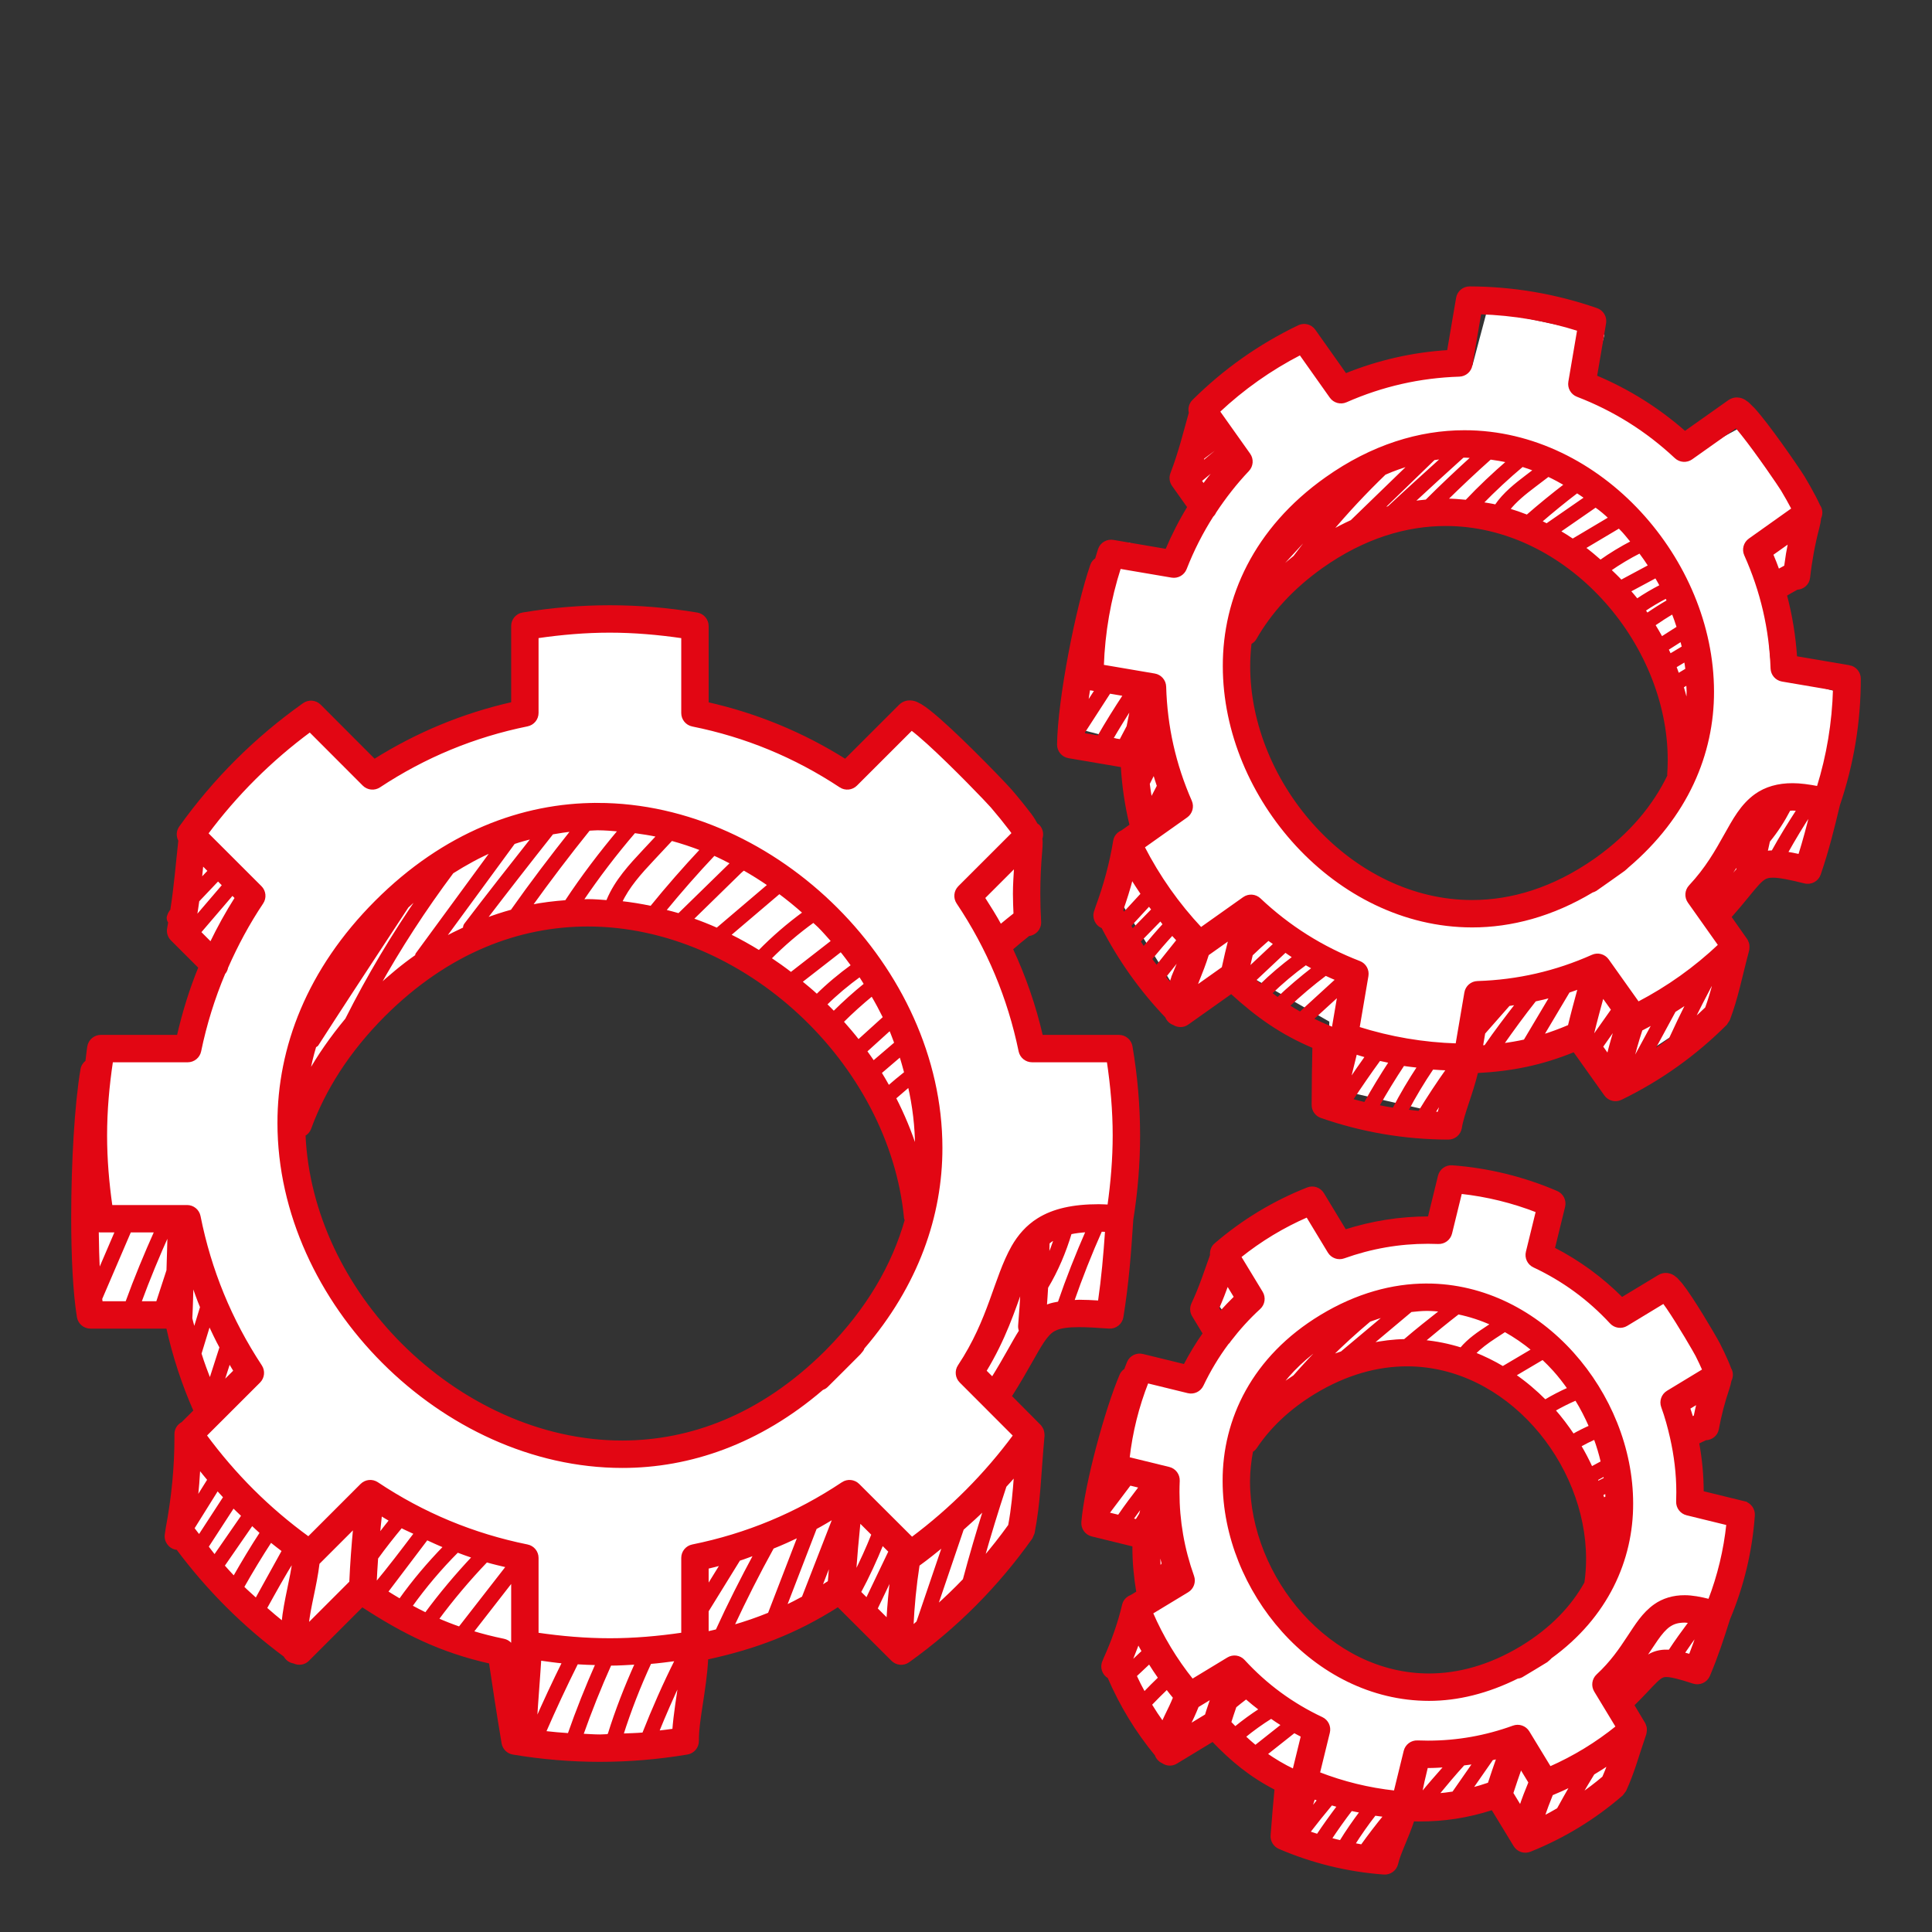
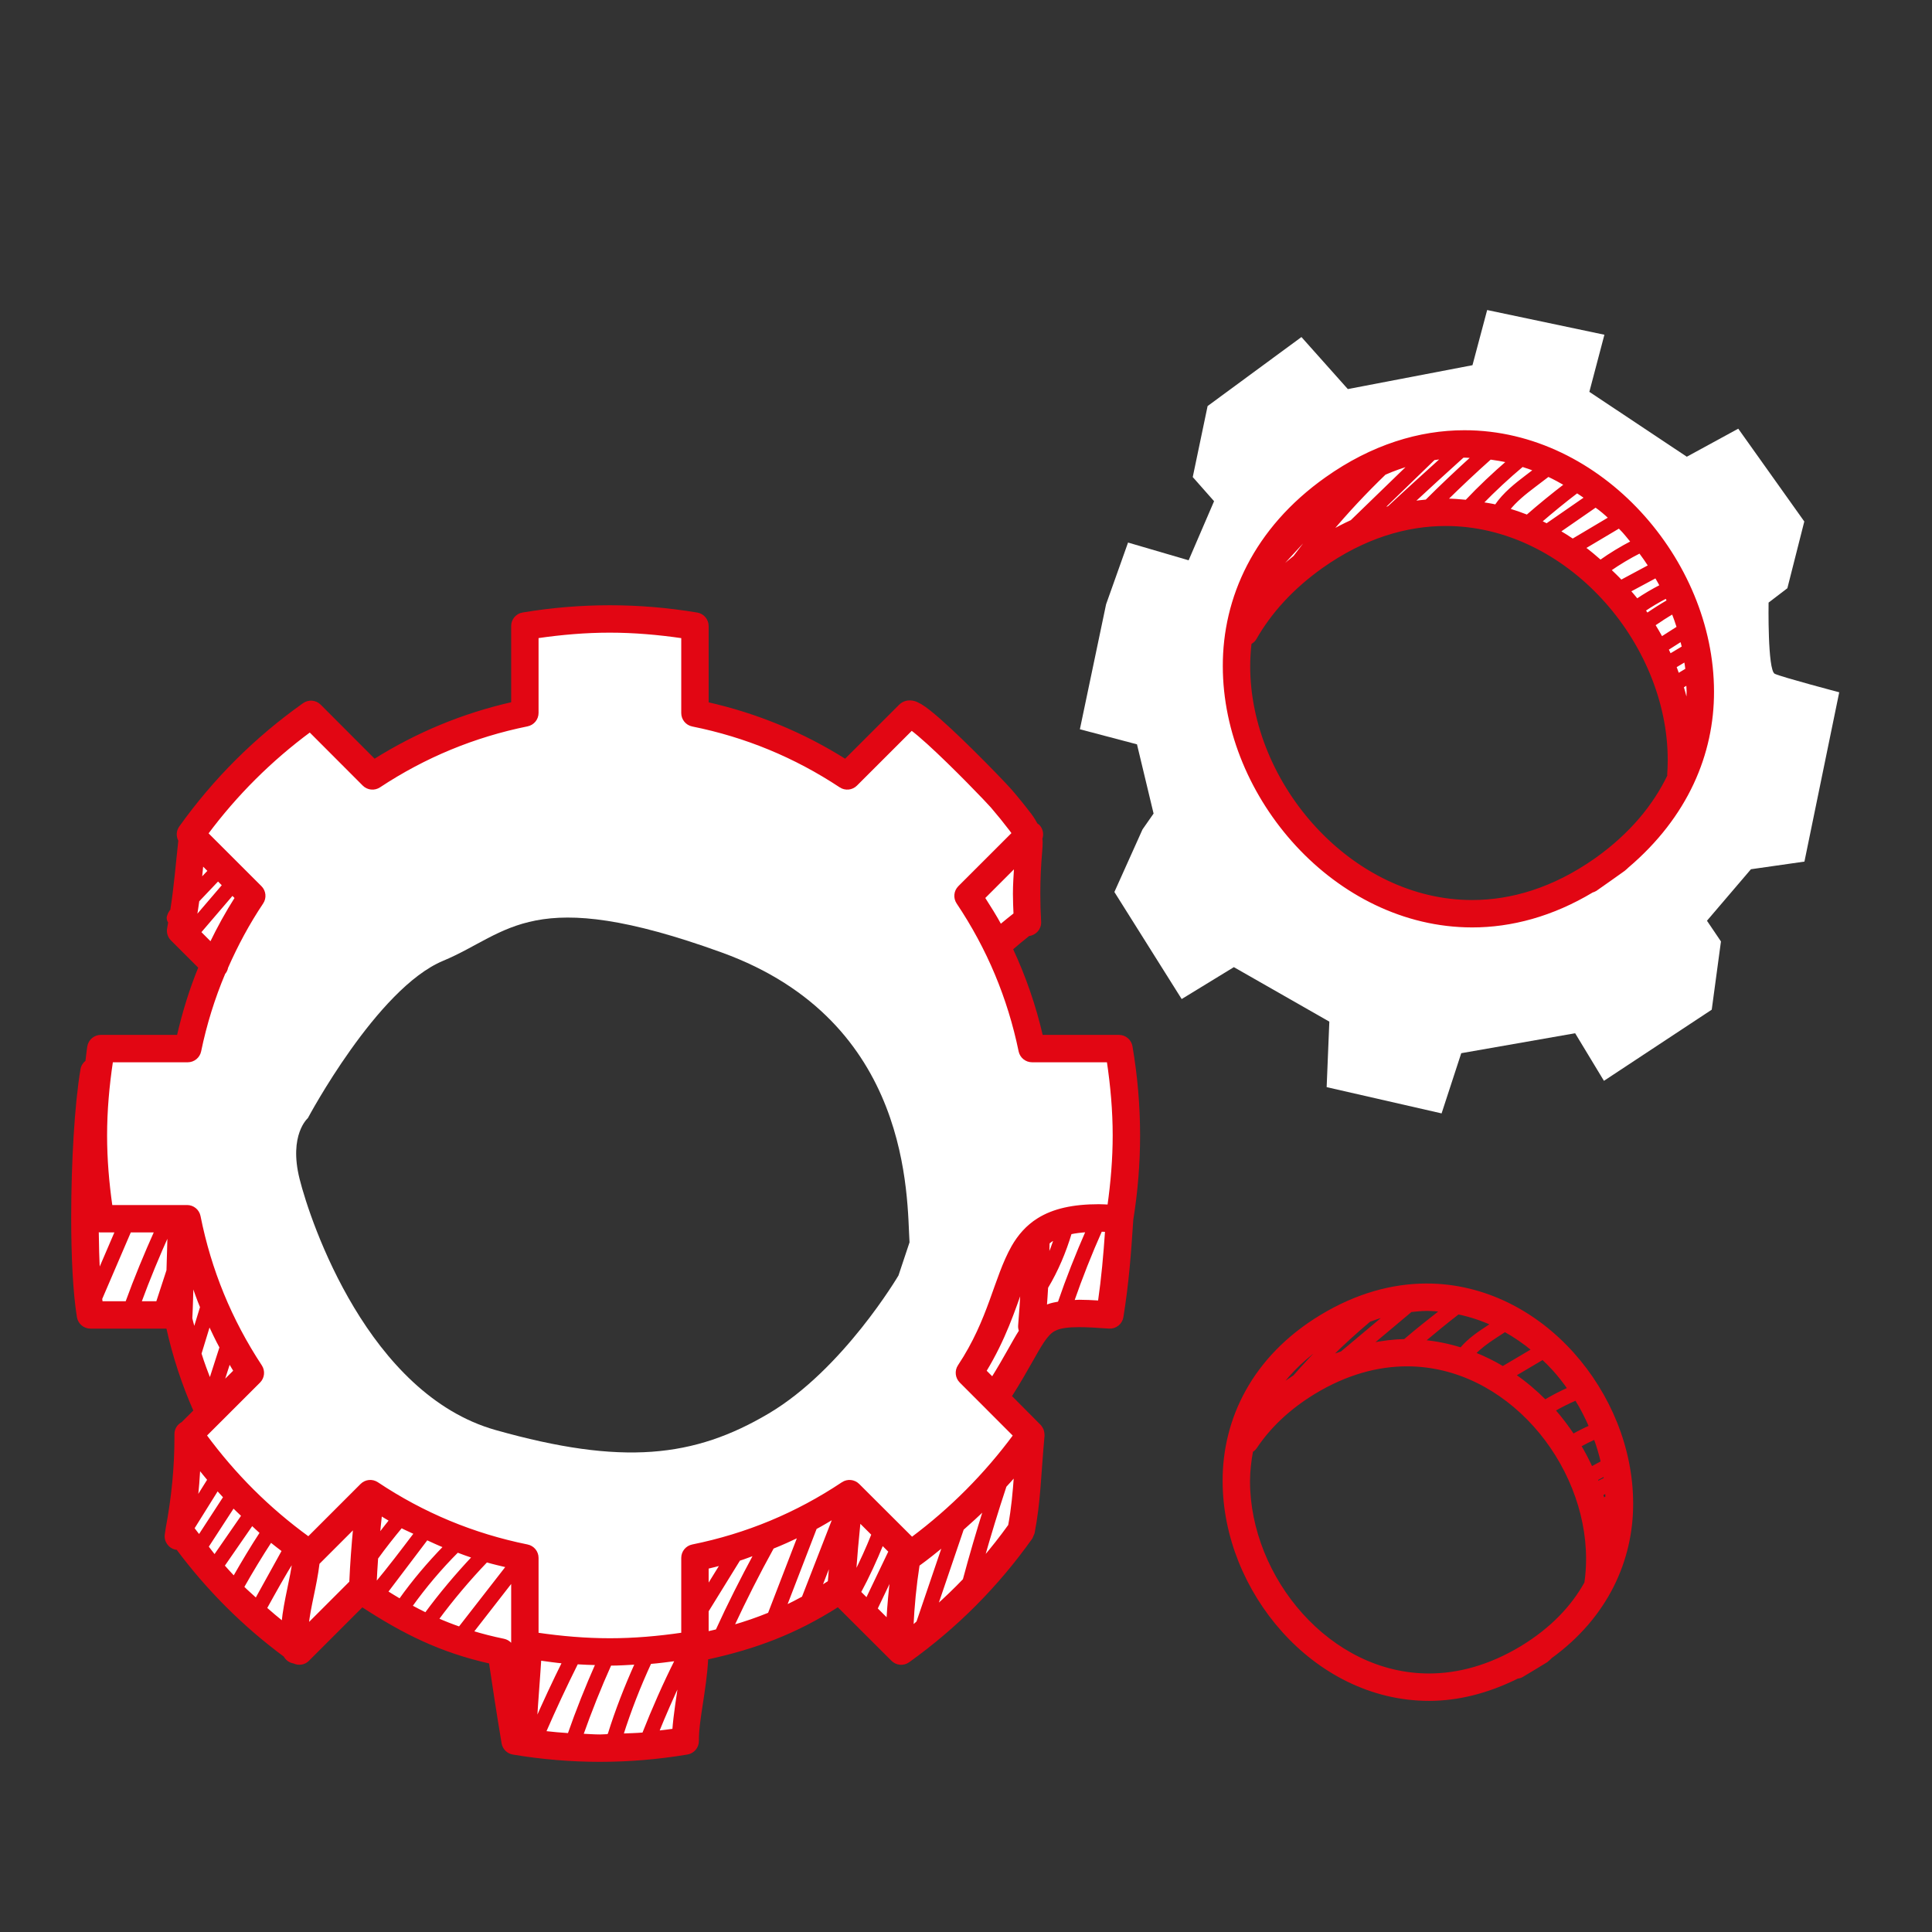
<svg xmlns="http://www.w3.org/2000/svg" viewBox="0 0 700 700">
  <rect x="0" y="0" width="700" height="700" fill="#333333" stroke="none" />
  <g id="a" />
  <g id="b">
    <g>
      <g id="c">
        <path d="M371.538,379.122c-4-1-10-35-10-35l8-9,2-35-42-40-23,19-55-23,2-30-61-1-2,29-60,24-18-19-44,44-7,34,13,10-7,32-32-3-5,33-1,65,30,2,15,33-4,9-8,34,44,47,23-21,53,18,5,33,60,2,4-32,55-21,19,21,47-46-2-35-9-9,17-30,26-9,1-88s-30-2-34-3Zm-46,83s-20,34-47,50-53,19-99,6-67-75-71-91,3-22,3-22c0,0,25-47,49-57s32-28,101-3,67,89,68,105l-4,12Z" style="fill:#fff;" />
        <path d="M643.041,244.136c-2.659-1.24-2.25-25.804-2.25-25.804l6.807-5.205,6.133-24.181-23.93-33.627-18.639,10.162-35.312-23.51,5.456-20.688-42.48-8.952-5.321,19.989-45.164,8.649-16.803-18.847-34,25-5.383,25.728,7.729,8.745-9.22,21.408-21.95-6.426-7.958,22.378-9.493,45.275,20.688,5.456,6.014,25.084-4.012,5.746-10.189,22.67,24.38,38.788,18.909-11.559,34.591,19.746-.972,23.731,41.646,9.515,7.124-21.814,41.265-7.229,10.432,17.242,39.059-25.777,3.338-24.722-5.07-7.505,15.935-18.658,19.382-2.77,12.605-61.343s-20.688-5.455-23.347-6.695Zm-43.366,51.761s-18.572,21.047-39.6,28.571c-21.027,7.525-39.597,6.103-69.974-9.203s-39.934-57.424-40.563-69.143c-.63-11.719,9-30.001,9-30.001,0,0,23.171-18.452,41.291-22.191,18.12-3.739,26.144-15.231,70.966,11.57,44.822,26.801,34.765,71.242,33.299,82.555l-4.419,7.842Z" style="fill:#fff;" />
-         <path d="M611.769,544.507c-2.136-1.2-.244-21.629-.244-21.629l5.996-3.904,6.634-19.747-17.801-29.512-16.162,7.284-27.917-21.807,1.263-21.07-37-7-5,16-32.065,5.708-12.801-16.754-29.89,18.669-6.108,21.083,5.883,7.77-17.019,20.524-17-4-1,12-14,43,18,6,1,16,.915,3.86-11.915,25.14,18,31,16-5.999,26,21.999,1,20,33,5,8.957-22.334,34.817-3.413,7.597,15.016,34.151-18.996,4.341-20.374-3.747-6.57,14.448-14.529,16.313-1.082,14.371-50.282s-16.881-5.85-19.017-7.051Zm-39.379,40.361s-16.794,16.352-34.778,21.289-33.357,2.58-57.684-12.084-29.624-50.338-29.408-60.136,9.389-24.412,9.389-24.412c0,0,20.46-13.901,35.783-15.869,15.324-1.969,22.731-11.031,58.36,14.117,35.628,25.148,24.447,61.517,22.511,70.844l-4.173,6.251Z" style="fill:#fff;" />
      </g>
      <g id="d">
        <g>
-           <path d="M216.477,291.408c-27.255-.028-55.49,10.594-80.183,35.297-24.684,24.719-35.295,52.962-35.268,80.215,.016,32.624,14.961,63.651,37.865,86.568,22.911,22.907,53.932,37.857,86.552,37.873,24.449,.025,49.673-8.611,72.454-28.196,1.114-.464,1.051-.549,1.232-.646l.353-.295c.647-.636,2.371-2.351,6.161-6.13,2.223-2.226,3.736-3.743,4.697-4.706l1.047-1.052c.832-.94,1.097-1.38,1.097-1.38,.064-.187,.179-.338,.29-.661,19.578-22.762,28.208-47.969,28.182-72.407-.016-32.625-14.975-63.662-37.893-86.587-22.926-22.916-53.962-37.876-86.586-37.893Zm80.274,44.206c1.727,1.726,3.318,3.577,4.943,5.397-5.038,3.919-10.075,7.836-15.113,11.755-2.487-1.93-5.056-3.747-7.668-5.497,4.888-4.943,10.165-9.455,15.804-13.518,.664,.636,1.384,1.211,2.034,1.863Zm-5.376-4.924c-5.825,4.262-11.299,8.958-16.335,14.129-3.521-2.188-7.142-4.186-10.846-6.024,6.055-5.151,12.108-10.304,18.164-15.455,3.114,2.309,6.118,4.761,9.017,7.35Zm-21.889-15.834c3.142,1.774,6.201,3.707,9.188,5.758-6.295,5.356-12.59,10.712-18.885,16.069-2.991-1.343-6.037-2.531-9.121-3.629,5.791-5.659,11.582-11.319,17.372-16.978,.493-.506,.972-.861,1.446-1.22Zm-4.324-2.194c-6.556,6.395-12.872,12.566-19.188,18.739-1.742-.54-3.521-.942-5.285-1.4,5.766-7.04,11.766-13.884,18.016-20.498,2.191,.961,4.32,2.063,6.457,3.159Zm-10.912-4.905c-6.349,6.781-12.474,13.767-18.323,20.983-3.651-.783-7.344-1.374-11.069-1.788,2.62-5.719,7.09-10.693,11.738-15.645,2.235-2.39,4.47-4.777,6.706-7.167,3.705,1.013,7.352,2.219,10.948,3.617Zm-15.804-4.961c-1.703,1.82-3.406,3.64-5.109,5.46-4.901,5.251-10.129,10.816-13.095,17.943-.062,.153,.029,.303,0,.459-2.429-.167-4.85-.394-7.299-.395-.731-.001-1.468,.091-2.2,.106,5.889-8.7,12.256-17.059,19.101-25.027,2.883,.393,5.762,.821,8.602,1.454Zm-21.969-2.462c2.693-.001,5.366,.236,8.04,.455-6.939,8.259-13.474,16.847-19.412,25.853-4.292,.32-8.591,.825-12.891,1.696,6.798-9.477,13.851-18.766,21.163-27.852,1.031-.032,2.07-.15,3.1-.152Zm-9.017,.444c-7.601,9.565-14.991,19.297-22.03,29.284-3.29,.898-6.567,1.978-9.835,3.223,8.071-10.553,16.232-21.036,24.483-31.448,2.462-.426,4.924-.828,7.382-1.059Zm-14.182,2.531c-8.279,10.496-16.541,21.006-24.637,31.645-.327,.429-.401,.945-.381,1.445-2.589,1.208-5.17,2.465-7.728,3.908,8.542-11.654,17.085-23.306,25.626-34.959,2.37-.791,4.744-1.447,7.12-2.039Zm-14.715,4.85c-9.172,12.511-18.343,25.022-27.514,37.533-.149,.203-.095,.45-.166,.677-4.838,3.374-9.565,7.303-14.206,11.61,8.098-14.585,17.213-28.591,27.202-41.952,4.848-3.064,9.742-5.752,14.684-7.868Zm-64.457,70.887c.29-.171,.625-.266,.819-.569,8.026-12.496,16.18-24.917,24.338-37.343,2.767-4.215,5.534-8.43,8.301-12.645,1.612-1.456,3.218-2.944,4.85-4.275-9.982,14.403-18.994,29.481-26.864,45.139-5.528,6.666-10.124,13.298-13.932,20.059,.642-3.457,1.441-6.915,2.488-10.366Zm185.563,110.366l-.663,.663c-23.213,22.935-48.751,32.332-73.562,32.36-29.832,.015-58.788-13.793-80.24-35.26-20.433-20.429-33.778-47.675-35.01-75.989,.904-.503,1.667-1.278,2.049-2.327,5.125-14.048,13.801-27.913,26.833-40.99,23.243-23.173,48.92-32.651,73.868-32.679,28.249-.012,55.719,12.365,76.785,31.917,21.074,19.54,35.615,46.152,38.309,74.143,.03,.306,.171,.563,.258,.846-4.611,16.212-13.73,32.268-28.627,47.316Zm32.361-73.523c0,.305-.042,.612-.044,.917-2.081-6.528-4.713-12.877-7.854-18.987l5.274-4.541c1.702,7.409,2.628,14.979,2.624,22.611Zm-3.913-27.21c-2.292,1.792-4.245,3.473-6.197,5.156-.978-1.748-1.964-3.49-3.022-5.193,2.456-2.1,4.91-4.202,7.366-6.303,.716,2.086,1.264,4.217,1.853,6.34Zm-3.578-10.74c-2.698,2.308-5.396,4.617-8.094,6.925-.909-1.358-1.863-2.682-2.822-4.007,2.966-2.689,5.932-5.376,8.898-8.065,.755,1.687,1.347,3.431,2.018,5.147Zm-4.098-9.284c-3.146,2.85-6.29,5.7-9.436,8.551-1.871-2.415-3.86-4.737-5.889-7.024,3.452-3.449,7.079-6.707,10.853-9.803,1.612,2.702,3.08,5.467,4.472,8.276Zm-6.868-12.075c-3.997,3.254-7.836,6.687-11.486,10.326-.972-1.026-1.982-2.014-2.984-3.01,3.861-3.833,8.06-7.303,12.458-10.506,.717,1.037,1.329,2.133,2.012,3.19Zm-4.687-6.756c-4.561,3.326-8.917,6.925-12.924,10.903-1.997-1.866-3.949-3.434-5.874-5.034,4.866-3.786,9.734-7.571,14.602-11.357,1.474,1.772,2.821,3.64,4.196,5.488Z" style="fill:#e20613; stroke:#e20613; stroke-miterlimit:10;" />
          <path d="M406.536,477.133c2.002-12.45,2.743-22.623,3.577-35.215,1.635-10.176,2.462-20.357,2.462-30.535,0-10.744-.922-21.484-2.751-32.209-.364-2.138-2.23-3.712-4.399-3.712-9.347-.001-18.692-.001-28.038,0-2.53-11.009-6.193-21.555-10.904-31.661,1.975-1.73,4.043-3.448,6.203-5.152,2.375-.23,4.176-2.269,4.036-4.672-.196-3.38-.295-6.767-.295-10.154,0-5.057,.22-10.111,.661-15.144,.11-1.275,.193-2.383,.194-3.491,.004-.436-.073-.896-.111-1.347,.565-1.575,.248-3.397-1.013-4.659-.187-.188-.425-.274-.634-.421-.633-1.144-1.256-2.243-2.161-3.44-2.313-3.038-4.717-6.007-7.207-8.901-.805-.932-2.888-3.14-5.852-6.198-4.412-4.545-10.571-10.729-16.071-15.841-2.756-2.56-5.333-4.845-7.529-6.58-1.104-.869-2.103-1.6-3.089-2.2l-1.574-.816c-.596-.231-1.253-.498-2.413-.519-.872-.025-2.392,.286-3.528,1.454-6.588,6.584-13.205,13.196-19.823,19.807-15.474-9.746-32.173-16.639-50.019-20.65v-28.041c0-2.182-1.576-4.043-3.729-4.402-10.536-1.758-21.082-2.636-31.627-2.635-10.493-.001-20.985,.874-31.466,2.616-2.153,.358-3.73,2.221-3.73,4.403v28.019c-17.852,4.041-34.56,10.948-50.051,20.688-6.607-6.619-13.214-13.238-19.821-19.856-1.542-1.544-3.96-1.75-5.74-.487-17.412,12.344-32.347,27.224-44.75,44.584-1.024,1.433-1.045,3.271-.221,4.747-.942,8.322-1.523,16.355-2.948,25.382-.106,.112-.211,.222-.318,.334l-.471,.753-.363,.967c-.283,.753-.075,1.559,.426,2.167-.139,.757-.229,1.456-.384,2.23-.291,1.464,.168,2.973,1.223,4.028,3.373,3.371,6.746,6.74,10.118,10.11-3.303,8.042-5.867,16.39-7.844,24.978-9.342-.001-18.684-.001-28.026,0-2.17,0-4.034,1.572-4.4,3.711-.311,1.82-.442,3.642-.701,5.462-.905,.661-1.572,1.653-1.775,2.846-2.134,12.534-3.356,33.729-3.364,53.531,.006,13.994,.609,27.148,2.068,36.133,.352,2.154,2.223,3.744,4.405,3.744h27.936c2.332,10.489,5.634,20.592,9.929,30.287-1.495,1.492-2.989,2.986-4.484,4.478-1.444,.747-2.456,2.218-2.444,3.955l.003,1.229c0,10.995-1.116,21.977-3.145,32.784-.165,.944-.2,1.54-.317,2.121-.484,2.417,1.083,4.769,3.5,5.253,.172,.035,.335-.014,.506,0,11.073,14.859,24.055,27.848,38.962,38.882,.665,1.265,1.852,2.128,3.258,2.332,1.683,.815,3.714,.567,5.076-.794,6.557-6.556,13.115-13.113,19.672-19.669,15.095,9.839,28.48,16.516,46.427,20.542,1.469,9.755,2.526,16.953,4.585,29.267,.313,1.875,1.792,3.354,3.667,3.666,10.482,1.75,20.975,2.629,31.468,2.628,10.546,0,21.093-.881,31.631-2.647,2.152-.361,3.726-2.22,3.726-4.402-.071-7.796,2.776-18.267,3.377-29.99,17.727-3.843,32.152-9.301,47.536-19.098,6.576,6.558,13.15,13.116,19.725,19.675,1.545,1.541,3.976,1.739,5.75,.469,17.323-12.401,32.178-27.323,44.508-44.707l.743-1.739c2.23-11.626,2.22-20.108,3.595-35.299-.034-.683-.075-1.003-.146-1.331-.049-.227-.089-.444-.171-.656-.112-.294-.279-.555-.453-.823-.129-.197-.238-.396-.396-.57-3.664-3.722-7.207-7.272-10.751-10.821,6.858-10.806,10.155-17.978,12.875-21.372,1.415-1.769,2.394-2.529,3.981-3.17,1.595-.627,4.104-1.023,8.086-1.017,2.841,0,6.396,.188,10.808,.522,2.311,.175,4.376-1.454,4.744-3.741Zm-38.822-145.934c-1.711,1.348-3.442,2.755-5.228,4.243-1.867-3.462-3.994-6.812-6.129-10.158,3.862-3.86,7.724-7.719,11.584-11.578-.187,3.372-.441,6.742-.441,10.119-.001,2.459,.115,4.916,.214,7.374Zm-294.497-18.287c.87,.869,1.741,1.738,2.611,2.608-1.074,1.129-2.147,2.259-3.219,3.389,.212-2.028,.42-4.048,.608-5.997Zm-1.501,13.418c2.424-2.551,4.846-5.103,7.271-7.655,.678,.678,1.358,1.357,2.036,2.035-3.427,4.002-6.853,8.006-10.28,12.009,.362-2.186,.7-4.328,.973-6.389Zm.584,11.432c3.962-4.629,7.927-9.259,11.889-13.888,.47,.47,.941,.94,1.41,1.41-3.425,5.371-6.461,10.911-9.198,16.577-1.366-1.366-2.733-2.732-4.101-4.099Zm-37.024,108.085c.337,.081,.666,.186,1.025,.186h5.897c-2.152,5.01-4.303,10.022-6.456,15.032-.267-4.697-.407-9.87-.466-15.218Zm1.427,26.115c-.058-.477-.122-.913-.177-1.412,3.51-8.173,7.019-16.345,10.529-24.517h9.408c-3.812,8.524-7.392,17.151-10.575,25.929-3.061,0-6.124,0-9.185,0Zm24.111-11.644c-1.268,3.882-2.536,7.762-3.803,11.643h-6.338c3.187-8.673,6.728-17.21,10.537-25.627-.097,4.662-.265,9.323-.396,13.984Zm9.547,21.868c-.372-1.517-.85-2.99-1.178-4.526,.239-4.609,.313-8.887,.443-13.164,1.071,3.05,2.115,6.111,3.367,9.087-.878,2.868-1.756,5.736-2.632,8.603Zm5.455-2.577c1.352,2.87,2.695,5.743,4.221,8.54-1.318,4.101-2.636,8.202-3.954,12.302-1.269-3.308-2.54-6.617-3.578-10.021,1.104-3.608,2.207-7.214,3.311-10.821Zm-.167,56.506c-1.514,2.424-3.029,4.849-4.543,7.273,.471-3.876,.76-7.756,.988-11.654,1.18,1.465,2.336,2.954,3.555,4.381Zm-5.738,17.611c2.955-4.731,5.908-9.46,8.864-14.191,.873,.971,1.75,1.939,2.642,2.891-3.084,4.742-6.168,9.484-9.251,14.227-.744-.984-1.528-1.925-2.255-2.927Zm5.141,6.675c3.158-4.858,6.316-9.714,9.474-14.572,1.118,1.136,2.311,2.197,3.458,3.305-3.41,4.926-6.818,9.853-10.227,14.78-.943-1.128-1.785-2.36-2.705-3.513Zm5.79,6.898c3.485-5.036,6.969-10.072,10.453-15.108,1.128,1.037,2.223,2.109,3.377,3.121-3.487,5.315-6.738,10.779-9.89,16.299-1.334-1.416-2.649-2.851-3.94-4.312Zm7.075,7.743c3.216-5.692,6.597-11.291,10.172-16.764,1.474,1.229,3.041,2.364,4.556,3.55-3.272,5.918-6.547,11.836-9.821,17.755-1.628-1.52-3.337-2.962-4.907-4.541Zm14.583,12.974c-2.142-1.729-4.247-3.496-6.299-5.315,3.337-6.033,6.673-12.066,10.305-17.868-.751,7.063-3.177,14.763-4.006,23.183Zm24.553-14.726c-5.241,5.24-10.481,10.479-15.722,15.72,.626-6.789,2.963-14.335,3.953-22.651,4.402-4.402,8.803-8.803,13.206-13.205-.643,6.7-1.145,13.412-1.437,20.136Zm18.348-20.195c1.673,.894,3.424,1.6,5.123,2.431-4.755,6.281-9.51,12.563-14.582,18.639,.135-3.221,.344-6.436,.562-9.652,2.817-3.92,5.816-7.703,8.897-11.418Zm-8.279,3.369c.233-2.614,.512-5.222,.8-7.83,1.202,.728,2.396,1.475,3.612,2.168-1.521,1.847-2.953,3.765-4.412,5.662Zm2.906,20.323c4.776-6.31,9.551-12.618,14.328-18.928,.103-.137,.052-.309,.119-.459,2.223,1.013,4.433,2.054,6.699,2.964-5.89,6.056-11.376,12.501-16.258,19.397-1.607-.943-3.237-1.941-4.888-2.974Zm8.822,5.174c5.064-7.107,10.724-13.779,16.885-19.958,1.936,.709,3.855,1.456,5.821,2.091-6.15,6.558-11.964,13.426-17.282,20.674-1.807-.884-3.619-1.818-5.424-2.807Zm9.575,4.741c5.491-7.423,11.458-14.486,17.84-21.157,2.517,.728,5.087,1.324,7.652,1.933-5.806,7.462-11.611,14.927-17.418,22.391-2.766-.963-5.454-2.013-8.074-3.167Zm28.199,15.25c-.193-1.285-.393-2.61-.604-4.002-.281-1.852-1.691-3.334-3.527-3.706-4.106-.837-7.868-1.821-11.48-2.909,4.897-6.297,9.795-12.593,14.693-18.889v23.518c0,1.114,.418,2.136,1.105,2.925-.062,1.036-.121,2.082-.187,3.063Zm10.651,25.707c3.692-8.49,7.604-16.882,11.746-25.161,2.425,.153,4.849,.243,7.274,.302-3.727,8.415-7.135,16.966-10.169,25.654-2.95-.185-5.9-.465-8.851-.795Zm-3.241-3.689c.488-8.159,1.073-14.728,1.583-22.83,2.86,.384,5.72,.82,8.581,1.073-3.556,7.173-6.941,14.428-10.164,21.757Zm26.074,4.84c-.913,.013-1.826,.114-2.74,.114-2.186,0-4.373-.195-6.56-.275,3.073-8.688,6.485-17.252,10.26-25.659,3.173,0,6.345-.237,9.518-.4-3.811,8.463-7.202,17.111-9.953,25.974-.172,.102-.385,.104-.525,.246Zm5.239-.219c2.836-8.943,6.256-17.692,10.193-26.208,3.196-.247,6.391-.694,9.587-1.103-4.476,8.897-8.4,17.845-11.986,26.927-2.599,.226-5.197,.269-7.794,.384Zm18.746-1.76c-1.953,.289-3.906,.509-5.858,.735,2.55-6.326,5.292-12.569,8.202-18.736-.859,6.129-1.901,12.14-2.344,18.001Zm12.165-35.195v-7.979c3.833-6.211,7.667-12.42,11.501-18.631,2.016-.611,3.95-1.422,5.933-2.11-4.929,9.154-9.634,18.428-13.944,27.89-1.141,.283-2.311,.561-3.49,.83Zm0-16.477v-7.229c1.78-.401,3.53-.877,5.286-1.335-1.762,2.855-3.524,5.709-5.286,8.564Zm9.158,14.153c4.517-9.708,9.348-19.268,14.526-28.642,3.28-1.294,6.486-2.767,9.675-4.279-3.643,9.447-7.285,18.893-10.927,28.339-4.278,1.748-8.654,3.261-13.274,4.582Zm35.007-16.129c-1.09,.712-2.171,1.394-3.244,2.057,1.317-3.388,2.636-6.777,3.954-10.165-.214,2.704-.529,5.4-.71,8.108Zm-9.441,5.672c-2.182,1.195-4.358,2.317-6.535,3.346,3.675-9.53,7.349-19.059,11.024-28.589,2.334-1.225,4.594-2.622,6.877-3.966-3.789,9.737-7.577,19.474-11.366,29.209Zm20.474-1.951c3.046-5.714,5.761-11.595,8.2-17.593,.974,.972,1.949,1.943,2.923,2.915-.108,.134-.293,.17-.37,.333-2.706,5.657-5.413,11.315-8.118,16.972-.879-.875-1.756-1.75-2.635-2.627Zm-1.852-6.266c.469-6.554,1.052-13.098,1.722-19.635,1.642,1.638,3.285,3.276,4.927,4.915-1.977,5.011-4.237,9.903-6.649,14.72Zm12.059,16.447c-1.407-1.404-2.814-2.807-4.222-4.211,1.902-3.979,3.804-7.956,5.707-11.934-.697,5.365-1.188,10.743-1.485,16.145Zm8.797,2.411c.345-7.546,1.077-15.065,2.234-22.53,3.24-2.321,6.31-4.817,9.377-7.314-3.188,9.372-6.376,18.742-9.564,28.114-.666,.674-1.365,1.195-2.047,1.73Zm18.87-17.059c-3.281,3.429-6.707,6.716-10.255,9.88,3.216-9.455,6.432-18.909,9.649-28.364,2.788-2.492,5.59-4.972,8.221-7.622-2.719,8.649-5.271,17.348-7.615,26.106Zm16.446-19.718c-3.091,4.31-6.358,8.441-9.77,12.424,2.535-8.97,5.254-17.883,8.187-26.731,1.229-1.387,2.516-2.716,3.706-4.143-.496,6.745-.977,12.218-2.123,18.45Zm3.926-70.508c-2.736,4.283-5.43,9.741-10.116,17.233-.904-.905-1.808-1.81-2.712-2.715,7.09-11.648,10.476-22.263,13.453-30.498-.243,4.677-.538,9.353-.937,14.02-.059,.696,.077,1.348,.312,1.96Zm9.983-9.168c-.322,.122-.59,.327-.9,.468,.16-2.357,.351-4.712,.472-7.07,3.693-6.169,6.499-12.834,8.564-19.722,1.751-.391,3.845-.634,6.13-.793-3.756,8.57-7.206,17.276-10.231,26.128-1.399,.249-2.777,.507-4.035,.989Zm-.063-17.109c.051-1.887,.143-3.772,.17-5.66,.386-.293,.738-.619,1.158-.884,.44-.276,.999-.502,1.497-.753-.853,2.471-1.741,4.915-2.825,7.297Zm18.676,15.771c-2.677-.161-5.166-.278-7.312-.279-.854,.002-1.537,.101-2.33,.132,3.047-8.736,6.44-17.351,10.21-25.801,.628,.004,1.368,.062,2.028,.082-.627,9.078-1.329,17.083-2.596,25.866Zm-.063-34.9c-9.504-.001-16.573,1.613-22.021,5.018-4.076,2.54-7.017,6.019-9.23,9.856-6.538,11.577-8.234,26.335-19.471,43.258-1.167,1.765-.929,4.116,.566,5.614,6.502,6.513,13.005,13.026,19.508,19.539-10.57,14.278-22.949,26.714-37.174,37.342-6.489-6.472-12.978-12.945-19.466-19.417-1.508-1.503-3.859-1.733-5.63-.552-16.666,11.12-34.761,18.644-54.406,22.621-2.087,.421-3.579,2.246-3.579,4.374v27.554c-8.789,1.291-17.57,2.056-26.35,2.056s-17.563-.755-26.35-2.04v-27.57c0-2.128-1.491-3.952-3.578-4.374-19.647-3.981-37.747-11.505-54.422-22.622-1.771-1.181-4.127-.949-5.632,.557-6.415,6.413-12.827,12.824-19.24,19.238-14.642-10.623-26.923-22.988-37.397-37.194,6.501-6.495,13.003-12.99,19.504-19.484,1.497-1.494,1.737-3.846,.573-5.612-10.967-16.656-18.376-34.706-22.274-54.271-.416-2.088-2.249-3.591-4.377-3.591h-27.544c-1.22-8.561-1.942-17.114-1.943-25.666,0-9.016,.798-18.032,2.155-27.053h27.56c2.115,0,3.942-1.487,4.37-3.559,2.027-9.79,4.951-19.186,8.755-28.212,.568-.627,.879-1.371,1.028-2.152,3.56-8.082,7.746-15.901,12.759-23.388,1.185-1.768,.953-4.136-.552-5.641-6.488-6.481-12.973-12.964-19.461-19.445,10.63-14.253,23.075-26.651,37.373-37.233,6.499,6.51,12.998,13.021,19.498,19.531,1.494,1.497,3.854,1.737,5.618,.571,16.466-10.87,34.311-18.246,53.651-22.177,2.086-.424,3.575-2.246,3.575-4.374v-27.552c8.759-1.277,17.515-2.031,26.27-2.032,8.808,.001,17.616,.76,26.43,2.049v27.58c0,2.129,1.495,3.955,3.582,4.375,19.333,3.895,37.161,11.254,53.605,22.128,1.764,1.167,4.121,.929,5.616-.565,6.721-6.717,13.442-13.432,20.164-20.148,1.491,1.111,3.628,2.91,5.965,5.038,4.536,4.113,9.963,9.457,14.435,13.988,4.442,4.498,8.075,8.348,8.69,9.072,2.374,2.76,4.666,5.59,6.872,8.488,.373,.487,.598,.823,.85,1.186-6.51,6.506-13.021,13.014-19.531,19.52-1.506,1.505-1.738,3.872-.553,5.641,11.027,16.462,18.521,34.338,22.53,53.75,.428,2.071,2.256,3.56,4.371,3.56h27.572c1.351,9.002,2.149,17.999,2.149,26.996,0,8.519-.714,17.038-1.915,25.564-1.156-.04-2.411-.14-3.498-.14ZM80.489,501.327c.862-2.683,1.725-5.366,2.587-8.049,.679,1.144,1.324,2.302,2.034,3.433-1.539,1.539-3.08,3.078-4.621,4.616Z" style="fill:#e20613; stroke:#e20613; stroke-miterlimit:10;" />
          <path d="M530.644,156.382c-16.318-.011-33.504,5.191-50.106,16.961-25.922,18.369-37.053,43.435-36.994,68.023,.018,23.886,10.19,47.278,26.413,64.826,16.219,17.53,38.686,29.322,63.428,29.331,14.166,.009,28.989-3.921,43.52-12.648,.23-.06,.352-.122,.482-.154l.724-.352c.449-.299,1.77-1.232,5.382-3.784,1.883-1.338,3.164-2.248,3.978-2.826l.887-.632c.819-.655,1.186-1.066,1.186-1.066,21.65-18.344,31.029-41.077,30.975-63.477-.019-23.89-10.199-47.294-26.43-64.851-16.226-17.54-38.701-29.342-63.445-29.351Zm56.893,35.414c1.354,1.461,2.607,3.015,3.865,4.564-4.007,2.07-7.855,4.4-11.531,7.014-1.934-1.701-3.904-3.362-5.964-4.901,4.243-2.522,8.486-5.045,12.729-7.568,.292,.307,.614,.581,.901,.891Zm-4.182-4.132c-4.51,2.682-9.021,5.364-13.532,8.045-1.648-1.102-3.308-2.17-5.022-3.162,4.438-3.072,8.877-6.143,13.315-9.214,1.914,1.312,3.607,2.779,5.239,4.331Zm-8.736-7.338c-4.738,3.278-9.476,6.557-14.215,9.837-.779-.394-1.542-.812-2.332-1.184,4.344-3.731,8.766-7.37,13.328-10.83,1.08,.715,2.17,1.412,3.219,2.177Zm-7.322-4.756c-4.776,3.667-9.445,7.468-13.98,11.428-2.226-.886-4.491-1.66-6.794-2.353,2.495-3.214,5.895-5.939,9.47-8.645,1.655-1.259,3.311-2.517,4.967-3.776,2.162,1.009,4.266,2.142,6.337,3.346Zm-11.101-5.331c-.969,.735-1.936,1.472-2.906,2.208-3.984,3.039-8.241,6.318-11.319,10.852-1.701-.404-3.454-.638-5.188-.932,4.697-4.818,9.617-9.404,14.775-13.728,1.562,.491,3.111,1.009,4.638,1.6Zm-9.741-3.086c-5.291,4.567-10.378,9.355-15.177,14.437-2.472-.24-4.955-.443-7.478-.445,5.256-5.165,10.625-10.238,16.146-15.147,2.19,.3,4.368,.655,6.509,1.155Zm-15.811-1.844c1.027-.001,2.029,.134,3.048,.179-5.748,5.203-11.393,10.517-16.873,16-1.707,.154-3.417,.345-5.136,.617,6.078-5.631,12.185-11.231,18.344-16.772,.204-.002,.412-.024,.617-.024Zm-7.745,.493c-6.598,5.976-13.207,11.942-19.711,18.021-.994,.414-1.912,.671-2.832,.955,6.384-6.186,12.767-12.37,19.151-18.556,1.137-.184,2.264-.293,3.392-.42Zm-21.184,5.749c3.136-1.367,6.256-2.473,9.358-3.371-7.12,6.899-14.241,13.797-21.361,20.697-2.688,1.232-5.371,2.609-8.047,4.161,6.286-7.524,12.987-14.688,20.05-21.487Zm-13.679,7.54c-.6,.644-1.218,1.27-1.811,1.92,.583-.626,1.166-1.253,1.811-1.92Zm-27.824,30.026c7.217-7.908,14.515-15.752,21.819-23.6l2.388-2.565c-5.41,6.04-10.525,12.339-15.383,18.833-3.358,2.686-6.48,5.466-9.282,8.372,.17-.343,.281-.698,.458-1.04Zm144.403,71.964c-5.254,10.89-13.65,21.138-26.042,30.03-.212,.151-.421,.299-.633,.449-15.148,10.586-30.254,15.027-44.555,15.037-21.826,.009-42.048-10.45-56.876-26.468-14.824-16.001-24.056-37.456-24.039-58.763,.007-2.8,.178-5.599,.501-8.385,.711-.383,1.36-.892,1.79-1.644,5.343-9.367,13.196-18.191,24.099-25.95,15.267-10.797,30.512-15.303,44.94-15.314,21.826-.009,42.056,10.459,56.892,26.488,14.833,16.012,24.073,37.479,24.055,58.789,0,1.764-.062,3.528-.189,5.288-.011,.154,.052,.291,.057,.443Zm6.977-30.496c-.005,1.678-.172,3.351-.289,5.026-.53-2.292-1.083-4.579-1.784-6.828l1.917-1.155c.039,.987,.156,1.97,.156,2.957Zm-.424-8.006c-1.066,.643-2.131,1.284-3.197,1.927-.366-1.002-.69-2.018-1.089-3.008,1.255-.751,2.509-1.501,3.764-2.252,.166,1.112,.406,2.216,.522,3.333Zm-1.282-8.079c-1.609,.962-3.219,1.925-4.828,2.889-.337-.738-.678-1.473-1.033-2.203,1.727-1.102,3.455-2.204,5.182-3.304,.214,.875,.493,1.737,.679,2.618Zm-1.858-7.161c-2.008,1.28-4.015,2.561-6.023,3.841-.886-1.631-1.828-3.23-2.802-4.812,2.254-1.562,4.555-3.045,6.921-4.432,.674,1.79,1.35,3.578,1.904,5.403Zm-3.572-9.582c-2.628,1.52-5.187,3.146-7.685,4.872-.354-.521-.727-1.027-1.089-1.543,2.594-1.766,5.3-3.35,8.088-4.792,.225,.489,.471,.97,.686,1.463Zm-2.578-5.502c-3.026,1.556-5.96,3.269-8.77,5.187-.892-1.156-1.879-2.231-2.819-3.346,3.229-1.732,6.458-3.464,9.687-5.196,.638,1.117,1.311,2.214,1.902,3.355Zm-4.148-7.216c-3.462,1.858-6.925,3.715-10.388,5.573-1.386-1.509-2.78-2.799-4.146-4.117,3.505-2.441,7.162-4.625,10.974-6.552,1.228,1.671,2.447,3.348,3.56,5.096Z" style="fill:#e20613; stroke:#e20613; stroke-miterlimit:10;" />
-           <path d="M669.987,241.513c-6.454-1.099-12.907-2.198-19.36-3.296-.504-7.719-1.74-15.28-3.705-22.67,1.343-.798,2.701-1.585,4.135-2.367,2.166-.088,4.022-1.664,4.27-3.885,.677-6.096,1.794-12.145,3.346-18.073,.312-1.227,.546-2.348,.667-3.559,.637-1.399,.603-3.066-.351-4.411-.539-1.15-.977-2.079-1.461-2.999-1.309-2.501-2.693-4.964-4.15-7.384-.512-.844-1.757-2.711-3.562-5.341-2.682-3.903-6.434-9.213-9.826-13.63-1.7-2.214-3.298-4.194-4.71-5.738l-2.09-2.046-1.286-.898c-.546-.275-1.226-.681-2.629-.719-.735-.012-1.817,.218-2.751,.885-5.354,3.776-10.699,7.562-16.045,11.351-9.667-8.526-20.47-15.302-32.357-20.294,1.099-6.453,2.197-12.905,3.296-19.358,.366-2.151-.876-4.251-2.938-4.966-14.883-5.164-30.241-7.784-45.994-7.844-2.182-.009-4.051,1.562-4.417,3.713-1.098,6.449-2.195,12.896-3.293,19.344-12.875,.797-25.322,3.625-37.274,8.466-3.784-5.347-7.567-10.694-11.352-16.041-1.261-1.781-3.611-2.39-5.577-1.443-14.223,6.837-26.966,15.836-38.161,26.951-1.157,1.149-1.563,2.796-1.17,4.298-2.03,7.13-3.616,13.983-6.699,22.039-.533,1.394-.334,2.96,.53,4.177,1.877,2.647,3.755,5.292,5.632,7.938-3.069,4.988-5.723,10.237-8.045,15.69-6.451-1.098-12.901-2.197-19.353-3.294-2.138-.364-4.241,.873-4.959,2.919-.416,1.183-.711,2.387-1.094,3.576-.75,.517-1.392,1.201-1.718,2.125-5.287,15.225-11.862,48.761-12.04,65.048-.014,2.182,1.563,4.063,3.714,4.43,6.457,1.1,12.915,2.198,19.371,3.298,.427,7.312,1.475,14.496,3.203,21.527-1.071,.759-2.142,1.517-3.215,2.276-1.38,.573-2.476,1.753-2.734,3.336-1.336,8.185-3.53,16.222-6.408,24.001-.229,.645-.323,1.062-.476,1.46-.884,2.301,.266,4.883,2.568,5.766,6.145,11.918,13.846,22.763,23.121,32.466,.474,1.213,1.431,2.156,2.659,2.583,1.498,.937,3.423,.974,4.918-.086,5.301-3.758,10.602-7.516,15.902-11.274,9.231,8.451,18.042,14.779,29.884,19.76-.132,6.839-.247,12.199-.273,21.029-.005,1.9,1.204,3.607,2.999,4.23,14.886,5.167,30.248,7.778,46.006,7.819,2.183,.005,4.045-1.563,4.411-3.714,.821-5.219,3.979-12.185,5.926-20.385,12.607-.642,23.512-2.819,35.276-7.647,3.78,5.317,7.562,10.635,11.342,15.952,1.265,1.779,3.627,2.382,5.589,1.427,14.166-6.889,26.856-15.929,38-27.071l1.024-1.589c3.085-8.25,4.127-14.429,6.98-25.191,.081-.679,.094-1.002,.079-1.34-.01-.229-.013-.448-.058-.67-.062-.31-.181-.597-.31-.892-.094-.215-.167-.429-.293-.627-2.032-2.936-3.977-5.682-5.919-8.427,4.967-5.562,8.011-9.71,10.133-11.977,1.151-1.244,1.966-1.876,2.634-2.21,.674-.328,1.34-.522,2.758-.536,2.155-.02,5.869,.656,11.596,2.096,2.248,.56,4.557-.701,5.304-2.893,2.997-8.803,4.795-16.114,6.947-25.109,5.024-14.795,7.554-30.048,7.55-45.687-.003-2.166-1.579-4.032-3.717-4.395Zm-23.085-36.237c-.871,.475-1.727,.939-2.637,1.451-.701-1.993-1.515-3.958-2.326-5.923,2.161-1.531,4.321-3.063,6.482-4.593-.613,3.005-1.112,6.026-1.519,9.065Zm-210.999-39.423c1.424-1.067,2.848-2.132,4.273-3.198,.188,.267,.379,.534,.568,.8-1.834,1.526-3.67,3.054-5.504,4.58,.241-.749,.44-1.452,.663-2.182Zm6.719,1.845c-2.312,2.632-4.507,5.342-6.561,8.143-.399-.561-.798-1.125-1.197-1.686,2.586-2.153,5.172-4.305,7.758-6.457Zm-48.115,81.825c.888,.152,1.777,.303,2.666,.454-1.178,1.819-2.356,3.64-3.533,5.46,.249-1.897,.554-3.9,.867-5.914Zm-1.903,16.551c.018-.305,.022-.573,.043-.888,3.105-4.798,6.208-9.595,9.313-14.393,1.835,.312,3.671,.625,5.506,.937-3.299,4.996-6.474,10.072-9.45,15.266-1.805-.308-3.608-.615-5.412-.922Zm16.066-2.799c-.891,1.692-1.781,3.386-2.672,5.079-1.089-.186-2.177-.371-3.265-.556,2.376-4.093,4.864-8.118,7.446-12.085-.493,2.522-1.003,5.042-1.509,7.562Zm-2.257,66.561c1.375-3.888,2.624-7.813,3.646-11.809,1.182,2.011,2.499,3.927,3.778,5.872-2.238,2.425-4.476,4.852-6.713,7.277-.231-.452-.486-.886-.711-1.34Zm2.926,5.519c2.334-2.531,4.668-5.061,7.003-7.591,.434,.613,.933,1.182,1.377,1.788-2.475,2.533-4.951,5.066-7.427,7.599-.336-.586-.624-1.205-.953-1.796Zm3.37,5.709c2.587-2.647,5.174-5.294,7.761-7.941,.46,.587,.895,1.193,1.365,1.773-2.592,2.814-5.067,5.73-7.514,8.672-.544-.83-1.086-1.661-1.612-2.504Zm4.142,6.394c2.544-3.098,5.166-6.131,7.873-9.087,.67,.776,1.392,1.514,2.08,2.276-2.579,3.229-5.158,6.46-7.736,9.689-.728-.968-1.518-1.891-2.217-2.878Zm8.901,4.459c-.607,1.502-1.193,3.088-1.731,4.717-.74-.869-1.434-1.771-2.15-2.657,2.061-2.581,4.122-5.162,6.183-7.743-.697,1.825-1.49,3.705-2.302,5.683Zm17.387-1.185c-3.343,2.371-6.687,4.74-10.03,7.111,.314-.856,.542-1.662,.91-2.559,1.175-2.912,2.449-6.121,3.5-9.538,2.717-1.926,5.435-3.853,8.152-5.779-.92,3.571-1.75,7.162-2.532,10.765Zm16.406-10.461c.785,.603,1.625,1.117,2.422,1.699-3.254,3.058-6.509,6.116-9.764,9.174,.393-1.762,.791-3.523,1.218-5.278,1.983-1.928,4.038-3.777,6.124-5.595Zm-4.046-2.343c.078-.285,.157-.569,.236-.852,.12,.101,.238,.207,.36,.308-.203,.177-.395,.366-.596,.544Zm-.988,17.173c3.729-3.504,7.459-7.009,11.189-10.513,1.062,.714,2.081,1.498,3.166,2.177-4.252,3.191-8.321,6.616-12.115,10.342-.725-.615-1.504-1.357-2.24-2.006Zm5.8,4.788c3.995-3.884,8.264-7.474,12.776-10.744,.944,.538,1.88,1.089,2.84,1.601-4.519,3.493-8.88,7.183-13.012,11.127-.871-.629-1.741-1.31-2.604-1.984Zm6.395,4.567c4.311-4.066,8.842-7.891,13.576-11.454,1.368,.66,2.787,1.238,4.186,1.849l-13.371,12.234c-1.508-.835-2.97-1.714-4.391-2.629Zm16.249,8.51c-.295-.207-.484-.528-.83-.662-2.472-.96-4.617-2.004-6.787-3.048,3.256-2.98,6.514-5.96,9.771-8.941-.718,4.217-1.436,8.434-2.154,12.651Zm6.669,25.589c3.281-4.978,6.656-9.89,10.168-14.708,1.321,.31,2.648,.578,3.975,.848-3.234,4.942-6.307,9.987-9.184,15.145-1.659-.395-3.311-.826-4.959-1.285Zm-1.051-6.324c.873-3.561,1.726-6.921,2.633-10.712,1.317,.397,2.626,.834,3.95,1.192-2.259,3.128-4.421,6.325-6.583,9.52Zm10.594,8.586c2.914-5.156,6.001-10.21,9.279-15.142,1.858,.313,3.742,.476,5.613,.714-3.296,5.008-6.375,10.152-9.116,15.483-1.935-.296-3.856-.671-5.776-1.055Zm22.132,2.505c-.626-.017-1.247-.054-1.87-.08,1.102-1.764,2.289-3.471,3.433-5.208-.584,1.756-1.09,3.521-1.563,5.288Zm-7.063-.307c-1.522-.124-3.023-.361-4.536-.536,2.805-5.323,5.903-10.482,9.277-15.463,1.857,.17,3.732,.219,5.601,.315-3.64,5.097-7.075,10.339-10.342,15.684Zm22.547-23.768c.284-1.665,.567-3.329,.851-4.993,3.007-3.418,6.016-6.837,9.023-10.255,1.043-.128,2.066-.34,3.103-.495-3.96,5.144-7.918,10.291-11.58,15.65-.456,.036-.934,.062-1.397,.093Zm2.276-13.37c.074-.432,.147-.864,.221-1.296,.331-.021,.658-.055,.988-.078-.403,.458-.805,.916-1.209,1.374Zm5.125,12.66c3.848-5.494,7.8-10.914,11.966-16.172,1.991-.412,3.966-.9,5.934-1.415-3.202,5.383-6.406,10.767-9.607,16.15-2.698,.614-5.477,1.069-8.293,1.437Zm24.371-6.756c-3.398,1.451-6.682,2.651-9.885,3.637,3.217-5.408,6.435-10.816,9.652-16.224,1.304-.419,2.592-.894,3.885-1.359-1.267,4.635-2.525,9.273-3.652,13.946Zm8.473,2.868c1.114-4.651,2.379-9.261,3.634-13.875,1.199,1.686,2.398,3.373,3.598,5.06-2.242,3.176-4.484,6.351-6.726,9.526-.168-.237-.336-.473-.506-.711Zm5.593,7.865c-.782-1.099-1.563-2.198-2.345-3.297,1.831-2.594,3.661-5.188,5.492-7.782-1.176,3.659-2.233,7.346-3.147,11.079Zm22.457-5.906c-2.112,1.595-4.277,3.118-6.483,4.582,2.697-4.978,5.394-9.956,8.091-14.934,1.649-1.021,3.269-2.084,4.871-3.171-2.245,4.467-4.38,8.986-6.479,13.523Zm-14.061,9.197c1.021-4.321,2.216-8.592,3.611-12.808,1.605-.788,3.134-1.686,4.7-2.53-2.769,5.113-5.54,10.225-8.311,15.338Zm27.242-20.504c-1.666,1.641-3.399,3.186-5.134,4.726,2.125-4.359,4.344-8.667,6.606-12.956,.449-.355,.911-.694,1.357-1.055-.832,3.219-1.697,6.16-2.829,9.285Zm11.43-51.594c-.124,.478-.11,.949-.078,1.416-.5,.571-1.003,1.072-1.519,1.69-1.805,2.188-3.857,4.795-6.599,7.946-.09-.129-.181-.256-.272-.384,3.696-4.371,6.589-8.595,8.862-12.458-.15,.592-.241,1.199-.394,1.79Zm12.591-5.125c-.811-.004-1.594,.128-2.38,.237,.321-1.365,.604-2.739,.905-4.107,2.913-3.528,5.389-7.387,7.49-11.45,.419-.025,.788-.074,1.252-.077,.569,0,1.325,.115,1.96,.155-3.23,4.987-6.364,10.036-9.227,15.242Zm9.715,1.389c-1.761-.398-3.312-.689-4.785-.922,2.877-5.133,5.896-10.188,9.185-15.087-1.367,5.597-2.709,10.652-4.4,16.009Zm6.715-24.636c-3.33-.638-6.436-1.073-9.162-1.075-5.308-.026-9.794,1.307-13.296,3.781-5.265,3.751-8.014,9.101-11.206,14.733-3.176,5.689-6.704,11.938-12.697,18.344-1.446,1.545-1.608,3.902-.386,5.629,3.697,5.224,7.396,10.448,11.094,15.673-8.875,8.391-18.708,15.396-29.532,21.042-3.691-5.192-7.383-10.385-11.074-15.577-1.234-1.735-3.514-2.358-5.458-1.49-13.281,5.926-27.127,9.101-41.669,9.555-2.128,.065-3.904,1.613-4.261,3.712-1.071,6.296-2.143,12.59-3.214,18.885-12.207-.372-24.112-2.396-35.755-6.076,1.072-6.297,2.145-12.597,3.217-18.895,.358-2.099-.806-4.146-2.792-4.913-13.573-5.243-25.594-12.823-36.17-22.807-1.548-1.462-3.909-1.628-5.646-.397-5.198,3.686-10.396,7.37-15.593,11.055-8.365-8.912-15.328-18.791-20.913-29.668,5.215-3.694,10.43-7.387,15.646-11.081,1.725-1.223,2.357-3.501,1.506-5.437-5.818-13.255-8.916-27.056-9.323-41.529-.06-2.128-1.614-3.918-3.712-4.276-6.291-1.07-12.582-2.141-18.871-3.212,.424-12.205,2.498-24.105,6.229-35.741,6.298,1.072,12.597,2.144,18.896,3.216,2.084,.355,4.135-.804,4.905-2.774,2.646-6.764,5.885-13.132,9.707-19.128,.441-.419,.774-.89,1.006-1.426,3.525-5.335,7.463-10.409,11.955-15.146,1.465-1.545,1.633-3.918,.401-5.654-3.689-5.199-7.379-10.397-11.068-15.596,8.913-8.366,18.787-15.339,29.656-20.943,3.696,5.222,7.391,10.443,11.086,15.665,1.222,1.726,3.506,2.358,5.442,1.506,13.105-5.771,26.756-8.871,41.073-9.328,2.128-.069,3.901-1.614,4.259-3.712,1.071-6.295,2.142-12.59,3.214-18.883,12.204,.387,24.107,2.417,35.75,6.097-1.073,6.302-2.146,12.604-3.219,18.905-.357,2.099,.811,4.15,2.798,4.914,13.356,5.142,25.201,12.57,35.642,22.352,1.544,1.447,3.907,1.609,5.632,.386,5.4-3.826,10.798-7.65,16.199-11.475,.656,.732,1.43,1.633,2.229,2.651,2.763,3.451,6.192,8.182,9.023,12.219,2.808,3.998,5.144,7.503,5.47,8.056,1.365,2.267,2.661,4.576,3.889,6.921-5.222,3.731-10.455,7.438-15.688,11.147-1.736,1.231-2.363,3.526-1.491,5.468,5.883,13.122,9.064,26.808,9.568,41.186,.074,2.114,1.626,3.888,3.712,4.244,6.301,1.073,12.602,2.146,18.903,3.218-.332,12.174-2.302,24.053-5.911,35.679Zm-243.366-9.891c.26-1.259,.446-2.275,.656-3.288,.097,.431,.251,.849,.353,1.278-.336,.67-.672,1.339-1.009,2.01Zm2.781,4.406c.491,1.646,.979,3.292,1.542,4.92-.894,1.717-1.786,3.434-2.679,5.151-.353-1.985-.669-3.979-.913-5.99,.684-1.361,1.368-2.721,2.05-4.081Z" style="fill:#e20613; stroke:#e20613; stroke-miterlimit:10;" />
          <path d="M516.911,465.544c-12.318-.006-25.34,3.506-38.254,11.337-24.611,14.899-35.255,37.497-35.178,59.747,.017,19.877,8.162,39.494,21.443,54.296,13.269,14.783,31.894,24.831,52.846,24.835,10.325,.005,21.146-2.639,31.985-8.043,.43-.05,.677-.118,.843-.154l.698-.284c.495-.282,1.697-1.008,4.724-2.838,1.64-.997,2.753-1.674,3.461-2.105l.772-.47c1.257-1.002,1.571-1.429,1.571-1.429,20.407-14.762,29.47-35.349,29.4-55.722-.017-19.882-8.167-39.509-21.453-54.318-13.276-14.79-31.905-24.848-52.858-24.852Zm46.215,30.818c1.919,2.133,3.67,4.42,5.338,6.768-2.977,1.316-5.855,2.807-8.648,4.477-3.425-3.46-7.151-6.599-11.149-9.369,3.436-2.032,6.873-4.063,10.309-6.094,1.429,1.353,2.827,2.746,4.15,4.218Zm-17.869-14.279c3.582,1.994,6.981,4.327,10.171,6.974-3.638,2.149-7.279,4.302-10.918,6.453-3.323-1.991-6.812-3.695-10.428-5.127,2.123-2.133,4.641-4.043,7.443-5.863,1.243-.812,2.488-1.625,3.732-2.437Zm-4.594-2.332c-.526,.345-1.052,.688-1.579,1.032-3.329,2.184-6.9,4.569-9.719,7.954-4.407-1.38-8.975-2.329-13.697-2.759,4.158-3.497,8.354-6.944,12.656-10.261,4.272,.885,8.395,2.246,12.339,4.034Zm-23.752-5.281c1.847,0,3.662,.148,5.468,.326-4.527,3.57-9.066,7.122-13.431,10.889-4.044,.05-8.17,.595-12.333,1.431,4.862-4.079,9.722-8.158,14.583-12.237,1.917-.192,3.839-.408,5.713-.409Zm-20.729,3.953c2.09-.766,4.166-1.466,6.221-1.991-5.427,4.554-10.855,9.108-16.282,13.663-1.494,.544-2.984,.986-4.482,1.64,4.642-4.663,9.51-9.074,14.543-13.312Zm-15.715,8.049c-4.001,3.918-7.801,8.031-11.502,12.233-2.011,1.323-3.968,2.671-5.781,4.094,4.274-5.954,10.019-11.443,17.283-16.327Zm94.077,87.062c-4.916,8.817-12.37,16.625-22.963,23.141-.129,.079-.254,.154-.384,.233-11.606,6.965-22.866,9.919-33.431,9.926-18.017,.003-34.305-8.643-46.207-21.875-11.89-13.215-19.174-30.93-19.157-48.33,.015-3.667,.446-7.303,1.103-10.908,.545-.328,1.04-.75,1.417-1.314,4.912-7.336,11.844-14.092,21.238-19.814,11.666-7.06,22.993-10.035,33.621-10.042,18.014-.004,34.308,8.651,46.216,21.893,11.896,13.223,19.185,30.95,19.167,48.353,0,2.926-.202,5.844-.62,8.737Zm7.641-30.986c-.428,.217-.854,.434-1.281,.652-.175-.596-.388-1.178-.577-1.771,.586-.295,1.17-.591,1.756-.886,.043,.668,.079,1.336,.102,2.005Zm-.585-6.764c-.919,.464-1.838,.928-2.756,1.393-.152-.399-.264-.811-.422-1.209,.988-.535,1.976-1.069,2.964-1.605,.076,.474,.149,.947,.214,1.421Zm-1.098-6.016c-1.302,.705-2.605,1.409-3.907,2.114-1.271-2.764-2.665-5.468-4.226-8.084,1.798-1.016,3.637-1.943,5.523-2.781,1.055,2.872,1.929,5.792,2.61,8.751Zm-4.27-12.888c-2.144,.945-4.234,1.994-6.27,3.154-2.134-3.187-4.434-6.259-6.971-9.125,2.599-1.504,5.274-2.845,8.035-4.029,1.997,3.194,3.704,6.556,5.206,10Z" style="fill:#e20613; stroke:#e20613; stroke-miterlimit:10;" />
-           <path d="M631.926,544.411c-5.048-1.236-10.096-2.472-15.143-3.707,.003-6.129-.572-12.117-1.664-18.022,.932-.455,1.869-.902,2.849-1.351,2.072-.046,3.913-1.448,4.303-3.565,.915-4.967,2.187-9.87,3.811-14.647,.316-.957,.576-1.907,.76-2.923,.667-1.327,.731-2.926-.096-4.291-.327-.921-.649-1.699-.984-2.476-.941-2.161-1.946-4.294-3.015-6.396-.397-.774-1.317-2.39-2.668-4.696-2.005-3.415-4.812-8.06-7.376-11.94-1.286-1.945-2.499-3.687-3.601-5.075l-1.693-1.889-1.166-.915c-.524-.294-1.221-.767-2.724-.811-.658-.009-1.584,.18-2.431,.696-4.488,2.698-8.966,5.412-13.444,8.126-7.303-7.344-15.586-13.402-24.797-18.142,1.243-5.081,2.488-10.163,3.732-15.243,.519-2.12-.57-4.302-2.575-5.163-12.083-5.186-24.719-8.284-37.83-9.273-2.176-.164-4.152,1.269-4.671,3.389-1.235,5.044-2.47,10.089-3.705,15.133-10.662-.01-20.674,1.637-30.43,4.735-2.708-4.473-5.416-8.946-8.124-13.419-1.131-1.866-3.43-2.642-5.459-1.839-12.25,4.844-23.401,11.581-33.383,20.168-1.156,.994-1.648,2.471-1.479,3.907-2.091,5.767-3.799,11.279-6.784,17.67-.632,1.352-.545,2.929,.229,4.204,1.313,2.162,2.626,4.324,3.938,6.486-2.622,3.69-4.961,7.586-7.075,11.643-5.081-1.243-10.162-2.488-15.242-3.731-2.107-.516-4.292,.568-5.156,2.558-.387,.893-.682,1.811-1.046,2.71-.673,.459-1.269,1.037-1.617,1.84-5.323,12.416-12.738,39.708-13.874,53.344-.171,2.175,1.268,4.165,3.388,4.684,5.042,1.234,10.084,2.469,15.125,3.703-.002,.265-.017,.533-.017,.798,0,5.485,.54,10.899,1.429,16.258-.782,.473-1.564,.947-2.346,1.42-1.34,.507-2.444,1.572-2.799,3.07-1.579,6.647-3.855,13.123-6.679,19.345-.227,.52-.327,.852-.473,1.164-.99,2.115-.137,4.568,1.85,5.713,4.369,10.166,10.073,19.55,17.121,28.094,.399,1.18,1.264,2.135,2.402,2.64,1.417,.98,3.287,1.122,4.819,.192,4.436-2.689,8.87-5.38,13.305-8.069,6.896,7.23,13.72,12.865,22.873,17.582-.493,5.414-.898,9.797-1.427,16.893-.142,1.895,.943,3.683,2.689,4.434,12.085,5.189,24.725,8.28,37.842,9.252,2.175,.162,4.145-1.27,4.665-3.389,.911-3.997,3.796-9.383,5.911-15.877,.668,.012,1.361,.043,2.018,.043,9.299,.013,17.676-1.25,26.75-4.172,2.705,4.446,5.41,8.893,8.116,13.339,1.134,1.864,3.447,2.634,5.473,1.823,12.205-4.892,23.313-11.665,33.256-20.276l1.135-1.512c3.073-6.717,4.307-11.796,7.294-20.497,.129-.671,.165-.993,.175-1.328,.005-.231,.019-.452-.011-.678-.039-.312-.139-.606-.245-.908-.078-.221-.136-.441-.247-.647-1.417-2.411-2.757-4.625-4.097-6.838,3.979-3.897,6.589-6.905,8.359-8.6,.996-.967,1.693-1.473,2.165-1.706,.482-.227,.787-.324,1.62-.339,1.485-.037,4.629,.679,9.841,2.406,2.201,.719,4.595-.373,5.496-2.506,3.014-7.137,4.945-13.108,7.257-20.422,5.05-11.999,8.061-24.532,8.987-37.531,.154-2.165-1.284-4.138-3.39-4.653Zm-17.795-31.14c-.369,.168-.728,.335-1.108,.51-.345-1.219-.761-2.426-1.154-3.637,1.14-.691,2.28-1.381,3.419-2.073-.447,1.719-.79,3.462-1.157,5.2Zm-169.422-48.112c.968,1.595,1.937,3.191,2.905,4.786-1.878,1.846-3.701,3.734-5.414,5.707-.335-.55-.669-1.102-1.003-1.651,1.374-3.137,2.52-6.079,3.512-8.842Zm-40.767,71.228c.234,.057,.468,.114,.701,.171-.348,.462-.697,.926-1.045,1.388,.112-.518,.224-1.032,.344-1.559Zm-2.294,12.075c.03-.217,.041-.388,.074-.61,2.547-3.38,5.093-6.759,7.639-10.138,1.287,.314,2.573,.629,3.861,.944-2.686,3.524-5.38,7.042-7.861,10.712-1.239-.302-2.476-.605-3.713-.908Zm10.142,2.483c-.581-.142-1.161-.285-1.742-.427,1.352-1.969,2.825-3.849,4.238-5.775-.358,1.308-.716,2.615-1.078,3.921-.472,.76-.945,1.521-1.418,2.281Zm.585,44.062c.579,1.123,1.202,2.221,1.816,3.322-1.599,1.503-3.2,3.006-4.8,4.509,.979-2.75,2.08-5.253,2.984-7.831Zm-1.07,12.158c1.715-1.611,3.428-3.221,5.142-4.832,1.167,1.908,2.43,3.76,3.708,5.6-1.915,1.816-3.76,3.702-5.597,5.596-1.145-2.083-2.242-4.197-3.253-6.364Zm11.06,14.728c-.373,.768-.75,1.57-1.115,2.388-1.565-2.183-3.047-4.414-4.437-6.7,1.95-2.041,3.944-4.036,5.985-5.985,.878,1.167,1.799,2.307,2.724,3.445-.858,2.141-1.927,4.374-3.157,6.852Zm14.665-.363c-2.156,1.308-4.312,2.615-6.468,3.923,1.085-2.207,2.25-4.668,3.299-7.319,1.791-1.086,3.584-2.174,5.375-3.261-.727,2.223-1.545,4.414-2.206,6.657Zm8.557,2.529c.576-1.953,1.293-3.859,1.921-5.796,1.304-1.078,2.635-2.12,3.981-3.145,1.689,1.495,3.454,2.888,5.234,4.26-3.187,2.059-6.252,4.29-9.184,6.697-.641-.648-1.297-1.327-1.952-2.016Zm5.177,5.147c3.125-2.538,6.388-4.898,9.806-7.023,1.377,.959,2.772,1.894,4.201,2.783-3.305,2.616-6.61,5.233-9.915,7.849-1.386-1.117-2.737-2.351-4.092-3.609Zm18.013,12.262c-3.887-1.848-7.116-3.827-10.156-5.94,3.428-2.714,6.857-5.428,10.285-8.143,.966,.538,1.95,1.049,2.937,1.558-1.022,4.175-2.044,8.35-3.066,12.525Zm5.327,22.439c2.697-3.496,5.448-6.947,8.289-10.327,.869,.27,1.744,.509,2.618,.758-2.632,3.484-5.194,7.017-7.601,10.66-1.106-.349-2.209-.706-3.306-1.091Zm.307-7.509c.53-1.621,1.066-3.262,1.624-5.009,.613,.229,1.219,.481,1.835,.7-1.178,1.416-2.306,2.872-3.459,4.309Zm7.537,9.912c2.437-3.636,4.953-7.215,7.62-10.686,1.212,.293,2.449,.483,3.671,.736-2.658,3.526-5.177,7.152-7.489,10.913-1.274-.29-2.539-.624-3.802-.963Zm11.479,2.471c-1.001-.154-1.982-.383-2.975-.564,2.37-3.752,4.92-7.381,7.648-10.881,1.235,.203,2.488,.327,3.732,.489-2.919,3.562-5.718,7.217-8.405,10.956Zm27.291-18.498c3.097-3.774,6.239-7.512,9.529-11.12,1.315-.171,2.637-.295,3.945-.52-2.54,3.648-5.078,7.295-7.618,10.943-1.932,.301-3.869,.55-5.856,.697Zm-6.065,.224c.539-3.468,1.392-6.946,2.243-10.427,.162,0,.324,.01,.486,.01,2.158,0,4.297-.14,6.436-.279-3.105,3.524-6.236,7.023-9.165,10.696Zm24.86-4.19c-2.261,.771-4.465,1.434-6.595,1.969,2.559-3.675,5.116-7.35,7.675-11.025,.719-.173,1.446-.291,2.162-.481-1.103,3.171-2.22,6.338-3.242,9.537Zm11.371,8.464c-1.031-1.695-2.062-3.39-3.094-5.085,1-3.148,2.11-6.261,3.189-9.383,1.107,1.819,2.213,3.638,3.32,5.458-1.238,2.966-2.392,5.962-3.415,9.01Zm13.662,.75c-1.81,1.035-3.613,2.081-5.486,3.013,.943-2.878,2-5.711,3.147-8.513,2.474-1.011,4.899-2.106,7.281-3.273-1.694,2.898-3.325,5.832-4.942,8.773Zm16.446-11.509c-2.738,2.329-5.585,4.47-8.501,6.497,1.552-2.68,3.154-5.327,4.769-7.968,1.965-1.154,3.873-2.396,5.767-3.663-.612,1.715-1.277,3.418-2.035,5.134Zm22.743-45.83c-1.963-.015-3.953,.428-5.64,1.295-1.133,.585-2.069,1.303-2.976,2.069,1.933-2.801,3.57-5.397,5.018-7.458,1.681-2.42,3.161-4.117,4.626-5.119,1.478-.99,2.963-1.55,5.666-1.579,.557,0,1.35,.15,2.009,.214-2.606,3.493-5.171,7.017-7.549,10.669-.382-.027-.773-.088-1.154-.091Zm8.62,1.605c-.91-.27-1.759-.501-2.576-.707,1.841-2.765,3.779-5.462,5.756-8.133-.995,2.99-2.021,5.879-3.18,8.84Zm6.981-19.937c-3.239-.821-6.249-1.382-8.907-1.385-4.171-.029-7.864,1.139-10.745,3.164-4.335,3.062-6.812,7.269-9.708,11.606-2.877,4.378-6.073,9.09-11.148,13.79-1.552,1.437-1.881,3.778-.786,5.587,2.634,4.351,5.269,8.7,7.903,13.051-7.473,6.042-15.59,10.991-24.379,14.867-2.63-4.322-5.26-8.646-7.891-12.969-1.106-1.818-3.335-2.602-5.336-1.875-10.056,3.651-20.343,5.466-30.957,5.468-1.259,0-2.523-.025-3.792-.077-2.127-.086-4.009,1.331-4.515,3.399-1.207,4.926-2.412,9.853-3.619,14.78-9.553-1.035-18.788-3.293-27.739-6.782,1.207-4.93,2.414-9.859,3.62-14.789,.507-2.068-.508-4.194-2.434-5.1-10.831-5.101-20.242-12.021-28.336-20.837-1.44-1.568-3.782-1.903-5.602-.798-4.327,2.624-8.654,5.249-12.981,7.873-6.018-7.502-10.931-15.65-14.757-24.479,4.343-2.631,8.686-5.263,13.029-7.894,1.81-1.096,2.601-3.323,1.891-5.316-3.537-9.93-5.298-20.08-5.3-30.534,0-1.357,.031-2.718,.09-4.085,.093-2.127-1.33-4.025-3.398-4.531-4.922-1.204-9.844-2.41-14.767-3.614,1.076-9.549,3.374-18.778,6.903-27.722,4.931,1.208,9.862,2.414,14.793,3.621,2.054,.503,4.182-.507,5.091-2.417,2.572-5.399,5.604-10.436,9.095-15.133,.371-.334,.681-.694,.915-1.117,3.201-4.163,6.725-8.088,10.684-11.707,1.571-1.436,1.908-3.792,.804-5.611-2.628-4.328-5.257-8.656-7.884-12.983,7.502-6.02,15.648-10.941,24.471-14.782,2.632,4.348,5.265,8.695,7.896,13.042,1.095,1.81,3.33,2.604,5.322,1.891,9.917-3.546,20.057-5.314,30.507-5.316,1.242,0,2.488,.025,3.737,.075,2.127,.085,4.006-1.331,4.512-3.398,1.207-4.926,2.413-9.853,3.619-14.779,9.55,1.046,18.784,3.31,27.736,6.799-1.208,4.933-2.416,9.864-3.623,14.797-.506,2.068,.512,4.197,2.439,5.102,10.659,5.005,19.933,11.789,27.928,20.43,1.436,1.554,3.781,1.883,5.59,.787,4.497-2.726,8.994-5.452,13.492-8.178,.437,.585,.91,1.236,1.405,1.97,2.063,3.012,4.578,7.067,6.639,10.51,2.042,3.403,3.739,6.395,3.946,6.814,.891,1.752,1.717,3.537,2.514,5.334-4.354,2.639-8.708,5.279-13.06,7.919-1.821,1.104-2.609,3.348-1.879,5.348,1.349,3.695,2.363,7.436,3.214,11.202,1.468,6.512,2.278,13.064,2.28,19.765,0,1.125-.021,2.253-.062,3.384-.077,2.115,1.344,3.995,3.399,4.498,4.934,1.208,9.866,2.415,14.799,3.623-1.003,9.538-3.22,18.764-6.658,27.712Zm-199.426-15.15c.248-.417,.496-.835,.745-1.251,.243,1.027,.452,2.06,.728,3.081-.428,.698-.858,1.396-1.286,2.094-.113-1.3-.13-2.615-.187-3.924Z" style="fill:#e20613; stroke:#e20613; stroke-miterlimit:10;" />
        </g>
      </g>
    </g>
  </g>
</svg>